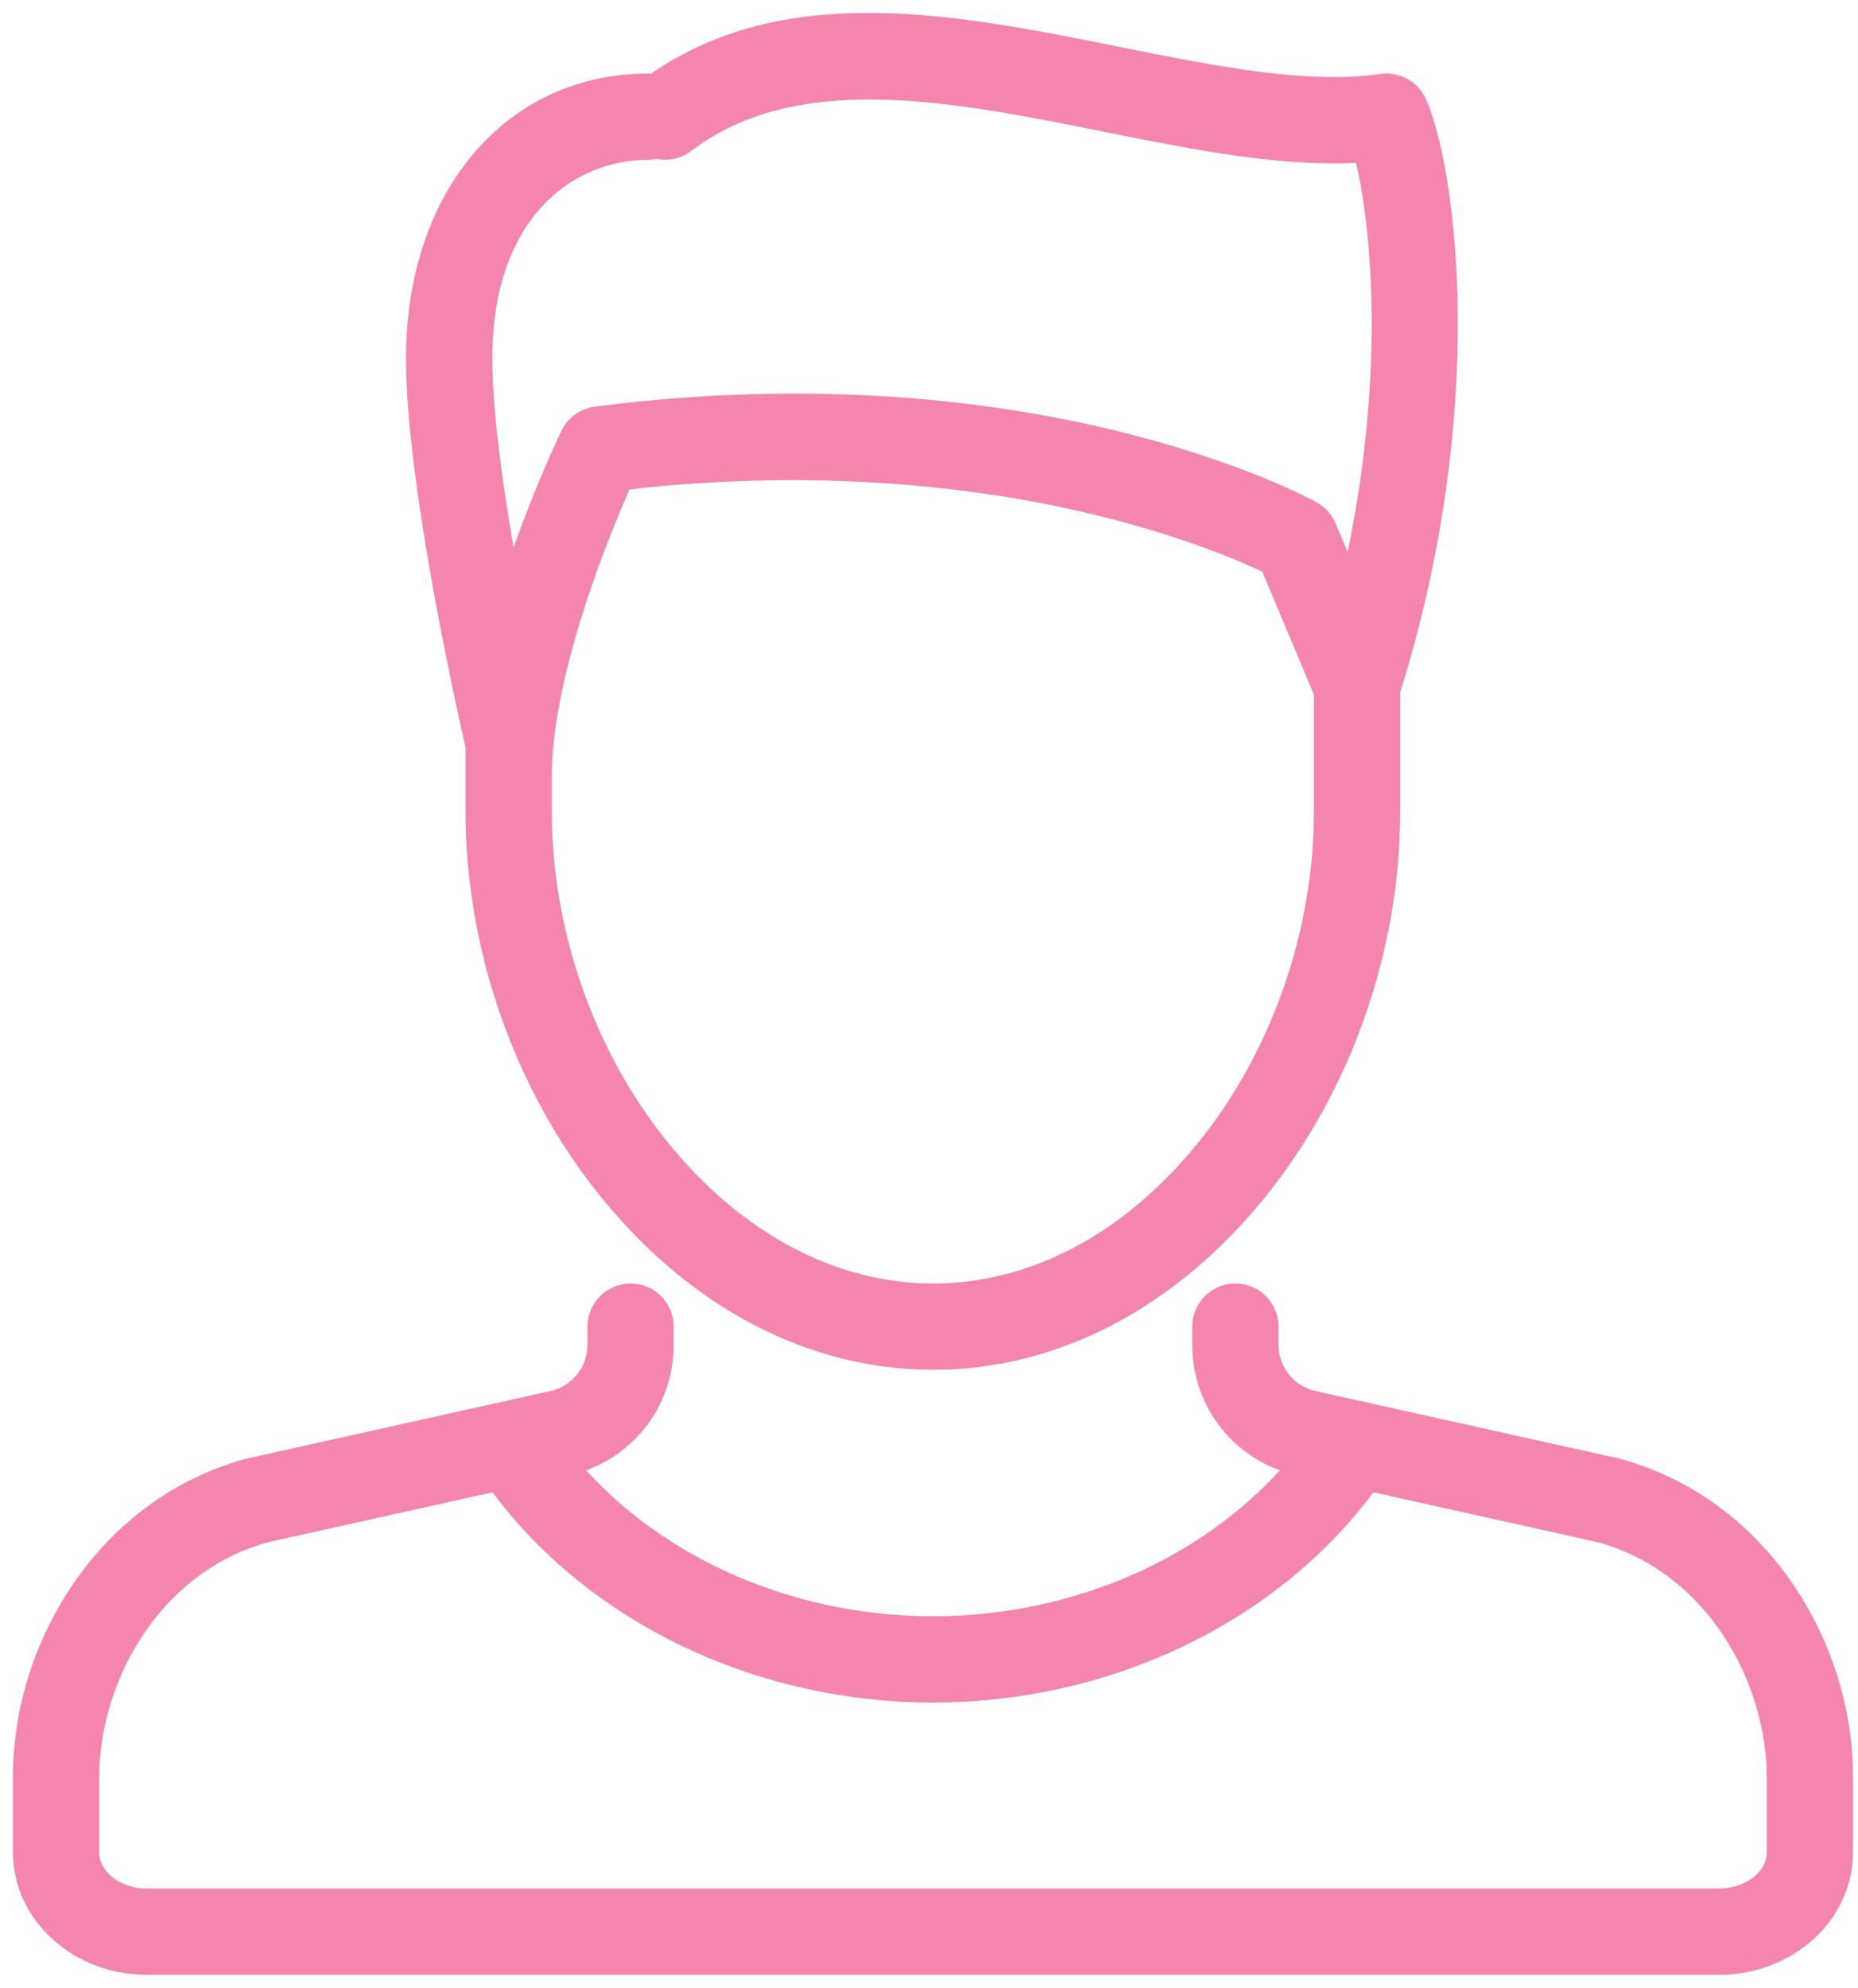
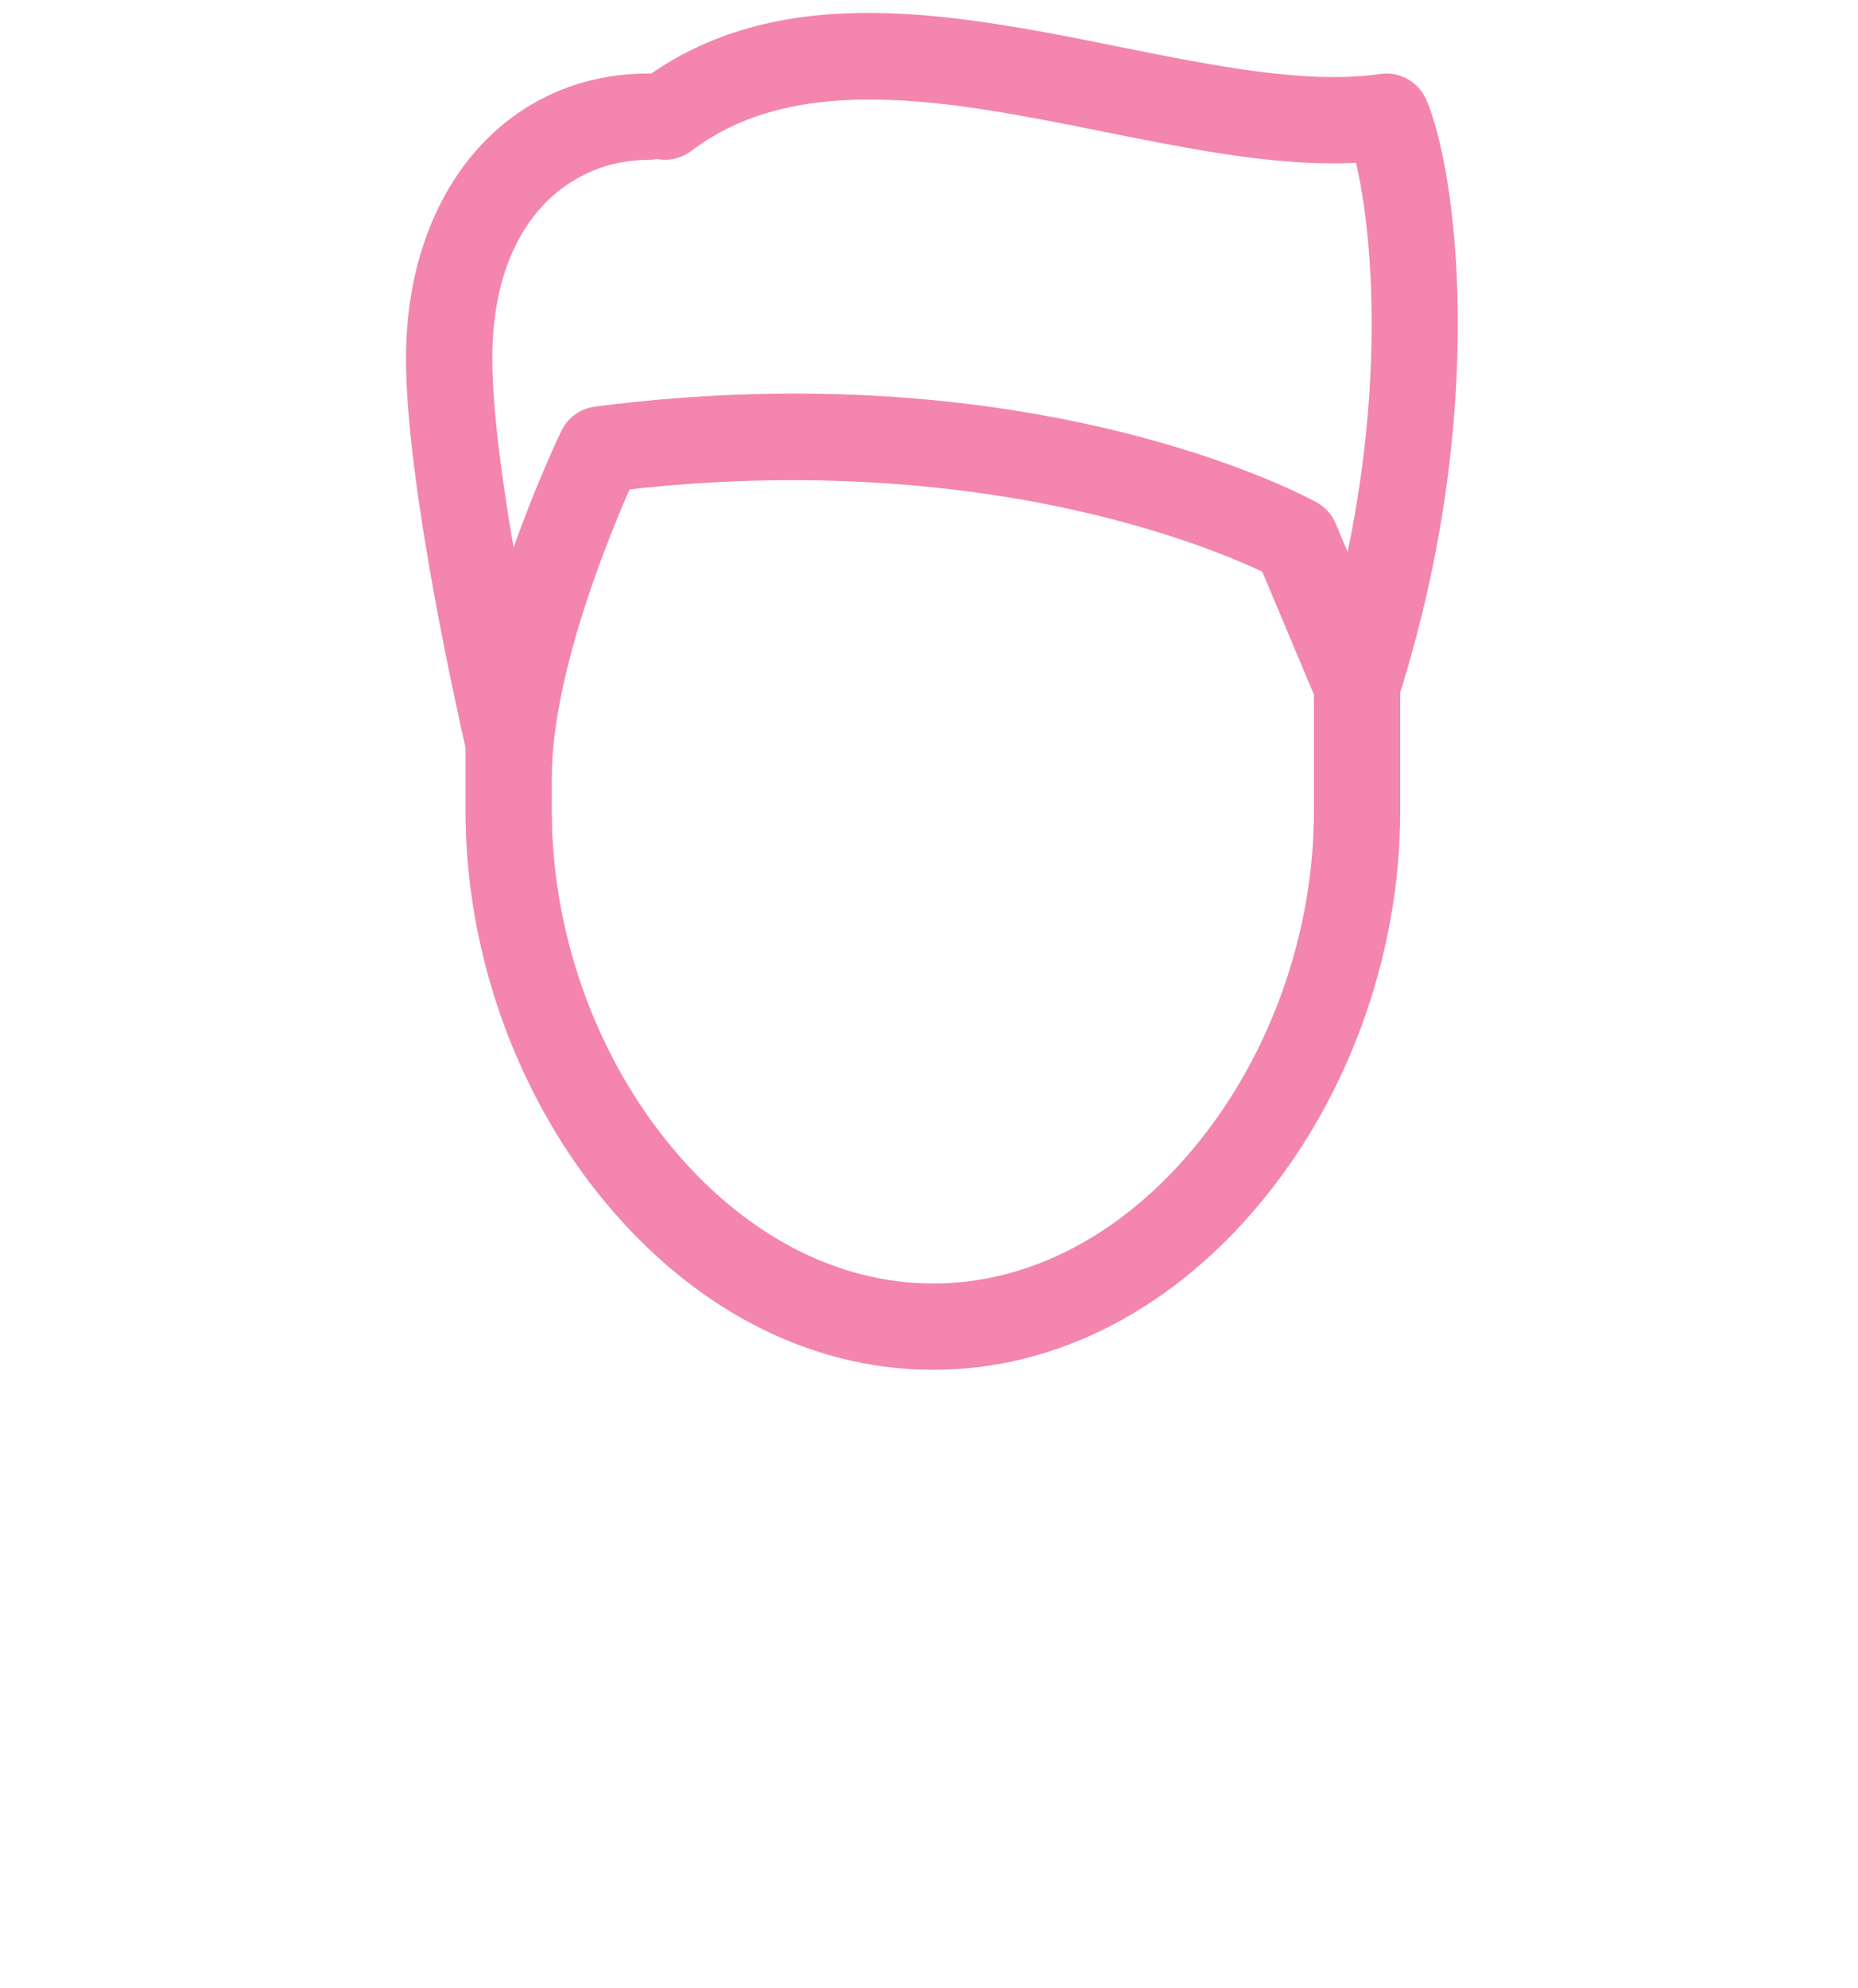
<svg xmlns="http://www.w3.org/2000/svg" width="72" height="77" viewBox="0 0 72 77" fill="none">
  <path d="M18.54 31.434C18.54 36.682 20.402 41.998 23.648 46.019C27.056 50.239 31.502 52.564 36.166 52.564C40.828 52.564 45.268 50.241 48.667 46.023C51.903 42.007 53.759 36.693 53.759 31.444V26.747C57.2 15.82 55.923 6.593 54.803 4.048C54.802 4.044 54.8 4.041 54.798 4.037C54.787 4.013 54.775 3.991 54.763 3.968C54.757 3.956 54.751 3.943 54.743 3.931C54.732 3.911 54.719 3.892 54.706 3.873C54.697 3.859 54.688 3.845 54.679 3.832C54.668 3.816 54.655 3.801 54.643 3.786C54.631 3.771 54.619 3.756 54.606 3.741C54.595 3.729 54.583 3.718 54.572 3.706C54.557 3.69 54.542 3.675 54.526 3.66C54.514 3.649 54.502 3.639 54.49 3.629C54.474 3.615 54.457 3.601 54.44 3.588C54.426 3.577 54.411 3.567 54.396 3.557C54.38 3.546 54.365 3.535 54.349 3.525C54.33 3.514 54.311 3.503 54.292 3.493C54.278 3.486 54.266 3.478 54.252 3.471C54.229 3.46 54.206 3.45 54.182 3.44C54.171 3.436 54.161 3.431 54.151 3.427C54.125 3.417 54.099 3.409 54.073 3.401C54.063 3.398 54.054 3.394 54.044 3.391C54.019 3.384 53.994 3.379 53.968 3.374C53.956 3.371 53.944 3.368 53.932 3.366C53.91 3.362 53.888 3.36 53.866 3.357C53.849 3.355 53.832 3.353 53.815 3.352C53.798 3.351 53.78 3.351 53.763 3.35C53.741 3.349 53.718 3.349 53.696 3.349C53.682 3.35 53.669 3.351 53.655 3.352C53.629 3.354 53.603 3.356 53.577 3.359C53.573 3.36 53.569 3.36 53.565 3.36C50.627 3.78 47.069 3.066 43.303 2.309C36.987 1.041 30.461 -0.266 25.359 3.373C25.282 3.357 25.203 3.349 25.121 3.349C19.888 3.349 16.233 7.685 16.233 13.895C16.233 18.695 18.253 27.651 18.54 28.899L18.54 31.434ZM46.842 44.552C43.897 48.207 40.105 50.22 36.166 50.22C32.224 50.22 28.426 48.205 25.472 44.547C22.556 40.935 20.884 36.156 20.884 31.434V30.1C20.884 25.926 23.251 20.289 24.055 18.494C32.152 17.543 38.601 18.493 42.624 19.476C46.152 20.338 48.467 21.37 49.302 21.776L51.415 26.804V31.444C51.415 36.168 49.748 40.946 46.842 44.552ZM25.122 5.692C25.235 5.692 25.344 5.675 25.447 5.645C25.79 5.743 26.173 5.685 26.479 5.453C30.782 2.185 36.912 3.416 42.841 4.607C45.952 5.231 48.927 5.829 51.674 5.829C52.097 5.829 52.515 5.813 52.927 5.782C53.648 8.383 54.331 14.94 52.367 23.019L51.296 20.471C51.194 20.228 51.013 20.027 50.782 19.899C50.35 19.661 40 14.075 23.115 16.247C23.112 16.248 23.109 16.249 23.106 16.249C23.084 16.252 23.062 16.256 23.04 16.261C23.023 16.264 23.006 16.267 22.99 16.271C22.976 16.274 22.962 16.279 22.948 16.283C22.799 16.324 22.663 16.394 22.545 16.486C22.471 16.543 22.404 16.609 22.345 16.684C22.342 16.687 22.339 16.691 22.336 16.694C22.325 16.709 22.314 16.726 22.303 16.742C22.292 16.758 22.28 16.774 22.27 16.79C22.262 16.802 22.256 16.814 22.249 16.826C22.236 16.848 22.224 16.871 22.212 16.894C22.211 16.896 22.21 16.898 22.209 16.9C22.118 17.088 20.792 19.856 19.76 23.241C19.176 20.145 18.577 16.364 18.577 13.894C18.577 8.228 21.864 5.692 25.122 5.692Z" fill="#F385AF" stroke="#F385AF" />
-   <path d="M69.067 61.65C67.487 59.337 65.284 57.73 62.696 57.005C62.675 56.999 62.655 56.994 62.634 56.989L50.879 54.376C49.798 54.135 49.044 53.195 49.044 52.088V51.392C49.044 50.745 48.519 50.22 47.872 50.22C47.225 50.22 46.7 50.745 46.7 51.392V52.088C46.7 54.301 48.209 56.183 50.37 56.663L50.488 56.69C47.209 60.683 41.862 63.11 36.154 63.11C30.447 63.11 25.099 60.683 21.82 56.69L21.938 56.663C24.099 56.183 25.608 54.301 25.608 52.088V51.392C25.608 50.745 25.083 50.22 24.436 50.22C23.789 50.22 23.264 50.745 23.264 51.392V52.088C23.264 53.195 22.51 54.135 21.429 54.376L9.674 56.99C9.653 56.994 9.633 56.999 9.612 57.005C7.024 57.73 4.821 59.337 3.241 61.651C1.796 63.767 1 66.322 1 68.844V71.75C1 74.093 3.103 76 5.687 76H66.621C69.205 76 71.308 74.093 71.308 71.75V68.844C71.308 66.322 70.512 63.767 69.067 61.65ZM68.965 71.75C68.965 72.801 67.913 73.656 66.621 73.656H5.687C4.395 73.656 3.344 72.801 3.344 71.75V68.843C3.344 65.051 5.704 60.551 10.215 59.27L19.298 57.25C22.931 62.325 29.326 65.453 36.154 65.453C42.983 65.453 49.377 62.325 53.01 57.25L62.093 59.27C66.604 60.55 68.965 65.051 68.965 68.843V71.75Z" fill="#F385AF" stroke="#F385AF" />
</svg>